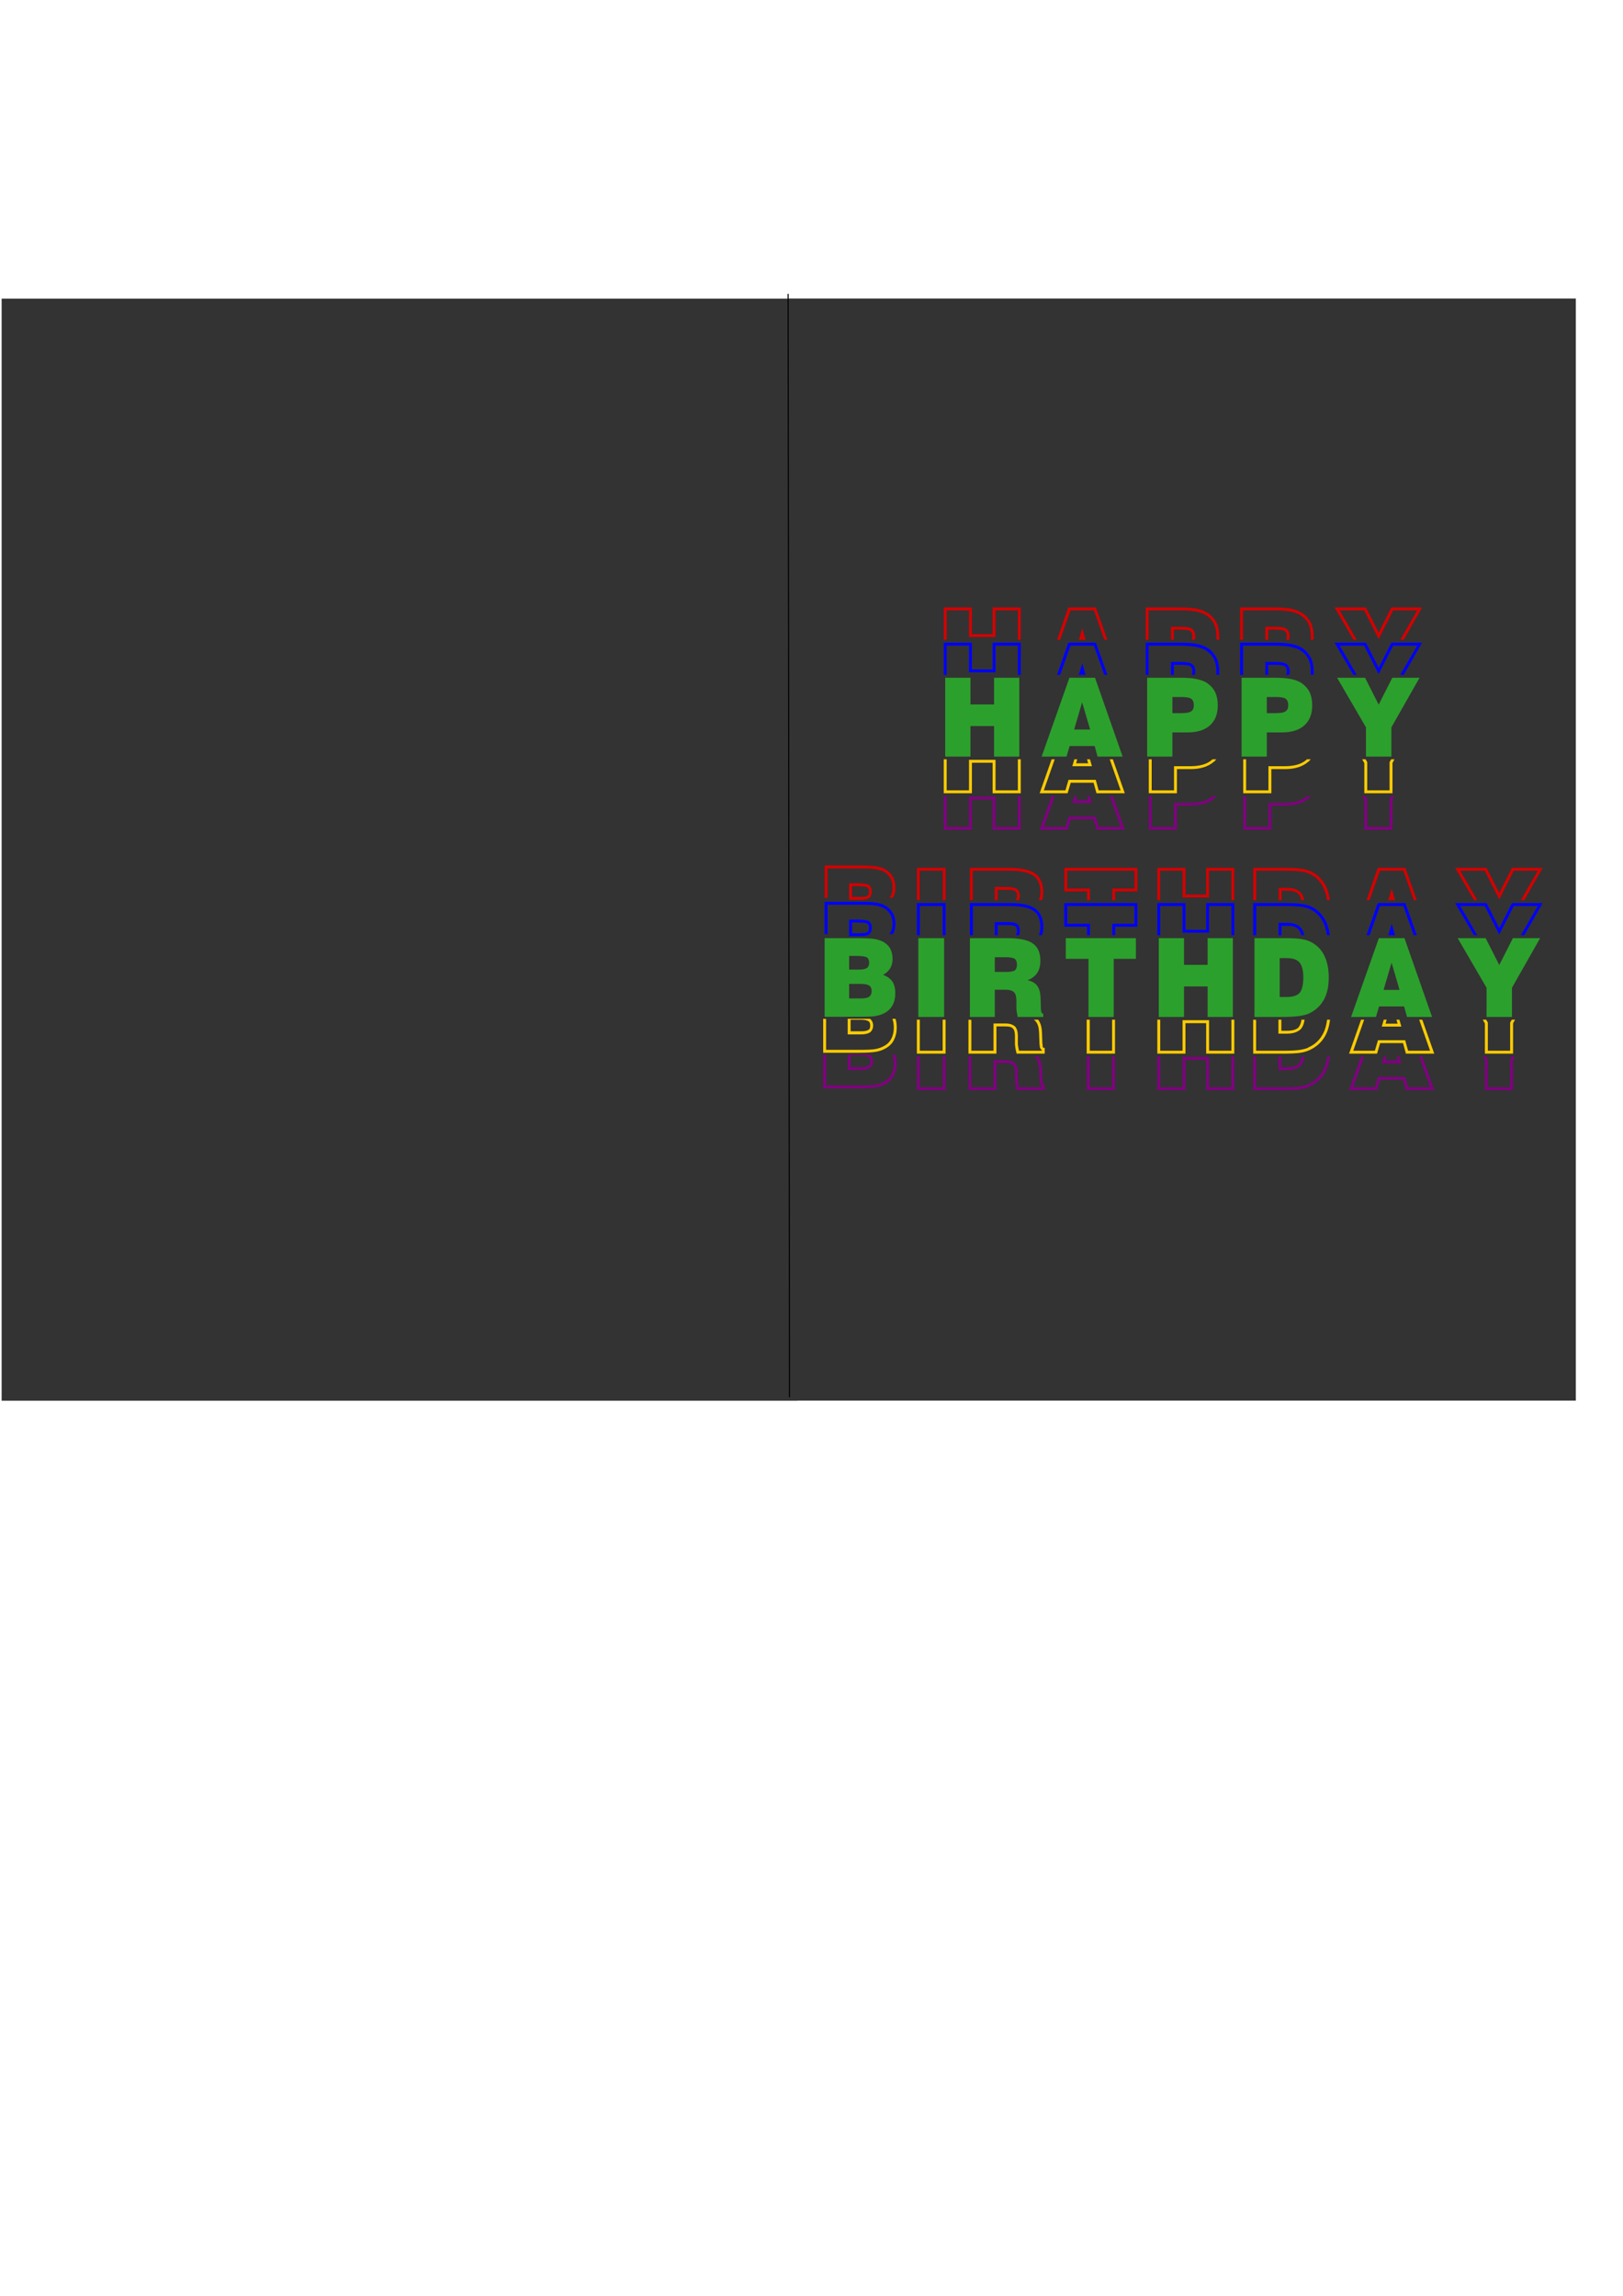
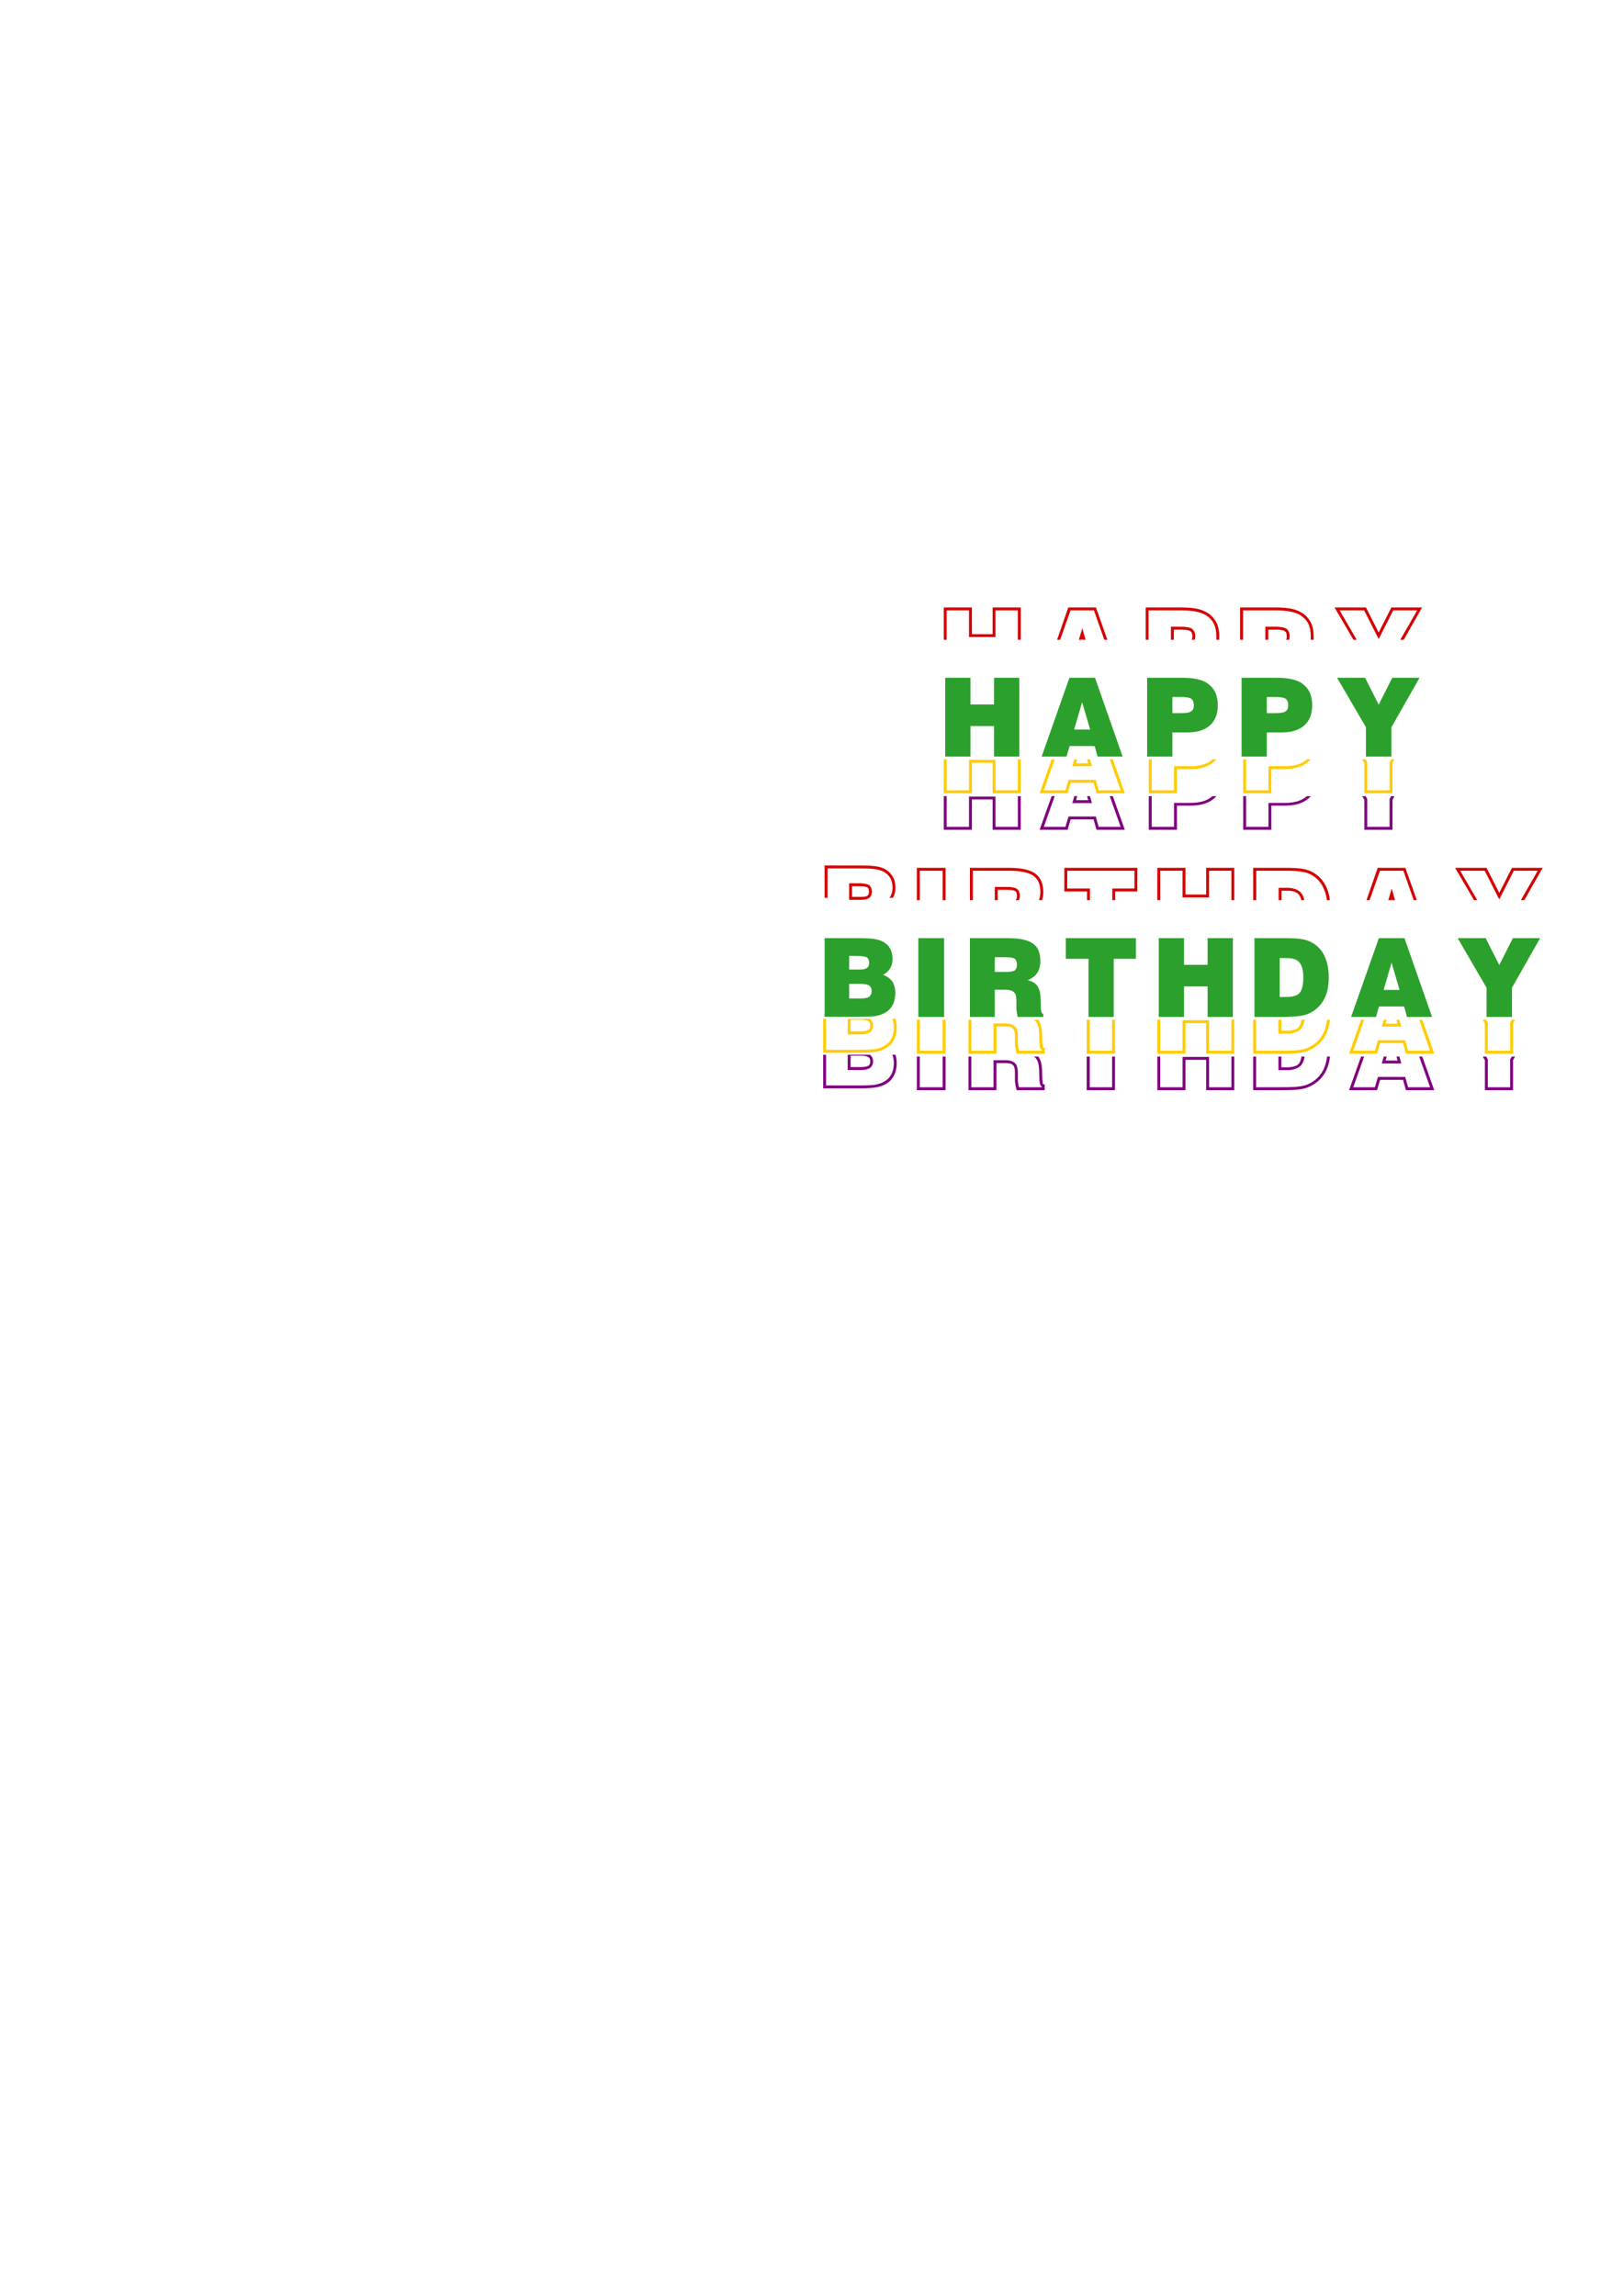
<svg xmlns="http://www.w3.org/2000/svg" xmlns:ns1="http://www.inkscape.org/namespaces/inkscape" xmlns:ns2="http://sodipodi.sourceforge.net/DTD/sodipodi-0.dtd" width="210mm" height="297mm" viewBox="0 0 210 297" version="1.1" id="svg3409" ns1:version="1.0.2 (e86c8708, 2021-01-15)" ns2:docname="birthday rainbow.svg">
  <defs id="defs3403">
    <rect x="31.771" y="202.33" width="407.448" height="148.264" id="rect3998" />
  </defs>
  <ns2:namedview id="base" pagecolor="#ffffff" bordercolor="#666666" borderopacity="1.0" ns1:pageopacity="0.0" ns1:pageshadow="2" ns1:zoom="0.7327643" ns1:cx="534.07544" ns1:cy="418.67908" ns1:document-units="mm" ns1:current-layer="layer1" ns1:document-rotation="0" showgrid="false" ns1:window-width="1252" ns1:window-height="755" ns1:window-x="188" ns1:window-y="31" ns1:window-maximized="0" />
  <g ns1:label="Layer 1" ns1:groupmode="layer" id="layer1">
-     <path id="path850" style="color:#000000;font-style:normal;font-variant:normal;font-weight:normal;font-stretch:normal;font-size:medium;line-height:1.25;font-family:Sela;-inkscape-font-specification:Sela;font-variant-ligatures:normal;font-variant-position:normal;font-variant-caps:normal;font-variant-numeric:normal;font-variant-alternates:normal;font-variant-east-asian:normal;font-feature-settings:normal;font-variation-settings:normal;text-indent:0;text-align:start;text-decoration:none;text-decoration-line:none;text-decoration-style:solid;text-decoration-color:#000000;letter-spacing:normal;word-spacing:normal;text-transform:none;writing-mode:lr-tb;direction:ltr;text-orientation:mixed;dominant-baseline:auto;baseline-shift:baseline;text-anchor:start;white-space:normal;shape-inside:url(#rect835);shape-padding:0;shape-margin:0;inline-size:0;clip-rule:nonzero;display:inline;overflow:visible;visibility:visible;isolation:auto;mix-blend-mode:normal;color-interpolation:sRGB;color-interpolation-filters:linearRGB;solid-color:#000000;solid-opacity:1;vector-effect:none;fill:#333333;fill-opacity:1;fill-rule:evenodd;stroke:none;stroke-width:0.525;stroke-linecap:butt;stroke-linejoin:miter;stroke-miterlimit:4;stroke-dasharray:none;stroke-dashoffset:0;stroke-opacity:1;color-rendering:auto;image-rendering:auto;shape-rendering:auto;text-rendering:auto;enable-background:accumulate;stop-color:#000000" d="m 102.059,38.617 c -0.162,0.034 -0.386,0.005 -0.572,0.015 -33.759,0 -67.518,0 -101.277,0 0,47.524 0,95.049 0,142.573 34.299,0 68.597,0 102.896,0 0.144,-0.035 0.353,-0.005 0.523,-0.015 33.423,0 66.845,0 100.268,0 0,-47.524 0,-95.048 0,-142.573 -33.946,0 -67.892,0 -101.838,-1e-5 z" />
-     <path id="path1904" style="font-style:normal;font-variant:normal;font-weight:normal;font-stretch:normal;font-size:28.222px;line-height:1.25;font-family:Sela;-inkscape-font-specification:Sela;white-space:pre;shape-inside:url(#rect835);fill:none;stroke:#000000;stroke-width:0.139px;stroke-linecap:butt;stroke-linejoin:miter;stroke-opacity:1" d="m 101.974,38.021 c 0.06,47.576 0.121,95.152 0.181,142.728" />
    <g aria-label="HAPPY BIRTHDAY" transform="matrix(1.773,0,0,1.773,-23.088,-151.648)" id="text3996" style="font-style:normal;font-variant:normal;font-weight:normal;font-stretch:normal;font-size:28.222px;line-height:0;font-family:Louder;-inkscape-font-specification:Louder;white-space:pre;shape-inside:url(#rect3998)">
      <g id="g4455" transform="matrix(0.963,0,0,0.963,2.728,10.323)">
        <path id="path4406" style="font-style:normal;font-variant:normal;font-weight:normal;font-stretch:normal;font-family:Louder;-inkscape-font-specification:Louder;fill:#2ca02c;stroke-width:6.702" d="m 578.236,294.85 -16.441,0.002 v 40.086 h 12.838 v -12.285 h 7.758 c 4.895,0 8.683,-1.2 11.361,-3.602 2.678,-2.401 3.971,-5.819 3.971,-10.252 0,-2.494 -0.462,-4.709 -1.293,-6.557 -0.924,-1.847 -2.309,-3.418 -4.156,-4.711 -1.385,-0.924 -3.231,-1.569 -5.355,-2.031 -2.124,-0.462 -4.987,-0.65 -8.682,-0.65 z m 48.025,0 -16.439,0.002 v 40.086 h 12.838 v -12.285 h 7.758 c 4.895,0 8.683,-1.2 11.361,-3.602 2.678,-2.401 3.971,-5.819 3.971,-10.252 0,-2.494 -0.462,-4.709 -1.293,-6.557 -0.924,-1.847 -2.309,-3.418 -4.156,-4.711 -1.385,-0.924 -3.231,-1.569 -5.355,-2.031 -2.124,-0.462 -4.989,-0.65 -8.684,-0.65 z m -167.17,0.004 v 40.084 h 12.838 v -15.518 h 12.006 v 15.518 h 12.838 v -40.084 h -12.838 v 13.576 h -12.006 v -13.576 z m 63.174,0 -14.131,40.084 h 12.652 l 1.57,-5.357 h 12.746 l 1.477,5.357 h 12.746 l -14.039,-40.084 z m 136.139,0 14.686,25.213 v 14.871 h 12.93 V 320.067 l 14.316,-25.213 h -13.855 l -6.926,13.668 -6.928,-13.668 z m -83.771,9.789 h 4.156 c 2.771,0 4.618,0.277 5.449,0.924 0.831,0.647 1.293,1.662 1.293,3.232 0,1.57 -0.461,2.586 -1.385,3.141 -0.831,0.647 -2.679,0.924 -5.357,0.924 h -4.156 z m 48.027,0 h 4.156 c 2.771,0 4.618,0.277 5.449,0.924 0.831,0.647 1.293,1.662 1.293,3.232 0,1.57 -0.461,2.586 -1.385,3.141 -0.831,0.647 -2.679,0.924 -5.357,0.924 h -4.156 z m -93.93,2.68 4.064,13.854 h -8.129 z m -130.967,119.941 V 467.254 h 17.734 c 3.787,0 6.464,-0.092 8.127,-0.369 1.57,-0.277 3.049,-0.738 4.342,-1.385 1.847,-0.924 3.232,-2.216 4.248,-3.971 1.016,-1.755 1.479,-3.88 1.479,-6.281 0,-2.401 -0.463,-4.34 -1.479,-5.91 -1.016,-1.478 -2.587,-2.587 -4.711,-3.418 1.57,-0.831 2.77,-1.939 3.602,-3.324 0.831,-1.385 1.201,-2.956 1.201,-4.711 0,-2.309 -0.554,-4.342 -1.57,-5.912 -1.108,-1.57 -2.677,-2.771 -4.709,-3.51 -1.108,-0.462 -2.494,-0.737 -4.156,-0.922 -1.57,-0.185 -4.156,-0.277 -7.666,-0.277 z m 47.658,0 v 40.084 h 13.115 v -40.084 z m 26.23,0 v 40.084 h 12.654 v -13.855 h 5.541 c 1.94,0 3.417,0.464 4.248,1.295 0.831,0.831 1.201,2.216 1.201,4.34 v 3.971 c 0,0.462 0.091,1.018 0.184,1.664 l 0.463,2.586 h 13.023 v -1.57 c -0.739,-0.092 -1.109,-0.924 -1.201,-2.494 v -0.092 l -0.186,-5.635 c -0.092,-2.678 -0.646,-4.619 -1.662,-6.004 -1.016,-1.385 -2.586,-2.401 -4.895,-2.863 2.217,-0.924 3.879,-2.215 4.895,-3.785 1.016,-1.57 1.57,-3.602 1.57,-6.096 0,-4.156 -1.293,-7.112 -3.879,-8.867 -2.494,-1.755 -6.743,-2.678 -12.746,-2.678 z m 48.766,0 v 10.527 h 11.545 v 29.557 h 12.838 v -29.557 h 11.27 v -10.527 z m 47.289,0 v 40.084 h 12.838 v -15.518 h 12.006 v 15.518 h 12.84 v -40.084 h -12.84 v 13.576 h -12.006 v -13.576 z m 48.674,0 v 40.084 h 13.115 c 4.341,0 7.574,-0.186 9.514,-0.463 1.94,-0.277 3.601,-0.645 4.895,-1.199 3.417,-1.57 5.911,-3.88 7.666,-6.928 1.755,-3.048 2.586,-6.927 2.586,-11.453 0,-4.341 -0.74,-7.943 -2.125,-10.898 -1.385,-2.956 -3.509,-5.264 -6.279,-6.834 -1.385,-0.831 -3.049,-1.386 -4.988,-1.756 -1.94,-0.369 -4.896,-0.553 -8.867,-0.553 z m 63.266,0 -14.131,40.084 h 12.654 l 1.57,-5.357 h 12.744 l 1.479,5.357 h 12.746 l -14.039,-40.084 z m 40.086,0 14.684,25.213 v 14.871 h 12.932 v -14.871 l 14.314,-25.213 h -13.854 l -6.926,13.668 -6.928,-13.668 z m -309.5,9.051 h 3.604 c 2.863,0 4.617,0.276 5.355,0.738 0.831,0.462 1.201,1.386 1.201,2.771 0,1.201 -0.369,2.124 -1.107,2.586 -0.739,0.554 -1.94,0.83 -3.695,0.83 h -5.357 z m 74.074,0.646 h 5.541 c 2.309,0 3.786,0.275 4.617,0.83 0.739,0.554 1.109,1.572 1.109,2.957 0,1.385 -0.37,2.309 -1.109,2.955 -0.831,0.462 -2.216,0.738 -4.248,0.738 h -5.91 z m 144.912,0.461 h 3.602 c 3.048,0 5.264,0.739 6.465,2.217 1.293,1.57 1.939,4.064 1.939,7.666 0,3.694 -0.645,6.28 -1.846,7.758 -1.201,1.385 -3.418,2.125 -6.65,2.125 h -3.51 z m 56.895,2.311 4.062,13.854 h -8.127 z M 410.232,450.537 h 5.818 c 2.032,0 3.511,0.277 4.342,0.832 0.831,0.554 1.293,1.478 1.293,2.863 0,1.293 -0.462,2.217 -1.293,2.863 -0.831,0.554 -2.217,0.83 -4.156,0.83 h -6.004 z" transform="matrix(0.149,0,0,0.149,13.915,85.517)" />
        <path id="path4329" style="font-style:normal;font-variant:normal;font-weight:normal;font-stretch:normal;font-family:Louder;-inkscape-font-specification:Louder;fill:#ffcc00;stroke-width:6.702" d="m 458.352,336.322 v 17.271 h 14.316 v -15.516 h 10.529 v 15.516 h 14.314 v -17.271 h -1.477 v 15.793 h -11.361 v -15.516 h -13.484 v 15.516 h -11.359 v -15.793 z m 54.863,0 -6.098,17.271 h 14.225 l 1.57,-5.357 h 11.637 l 1.479,5.357 h 14.408 l -6.096,-17.271 h -1.57 l 5.541,15.793 h -11.176 l -1.477,-5.355 h -13.855 l -1.57,5.355 h -10.99 l 5.541,-15.793 z m 11.545,0 -1.018,3.51 h 9.977 l -1.018,-3.51 h -1.477 l 0.553,2.031 h -6.096 l 0.555,-2.031 z m 37.867,0 v 17.271 h 14.314 v -12.283 h 6.928 c 5.08,0 9.051,-1.293 11.914,-3.787 h 0.094 l 1.107,-1.201 h -2.031 c 0,0.092 -10e-4,0.092 -0.094,0.092 v 0.094 c -2.494,2.217 -6.095,3.324 -10.99,3.324 h -8.404 v 12.285 h -11.361 v -15.795 z m 48.027,0 v 17.271 h 14.314 v -12.283 h 6.928 c 5.08,0 9.051,-1.293 11.914,-3.787 h 0.094 l 1.107,-1.201 h -2.031 c 0,0.092 -10e-4,0.092 -0.094,0.092 v 0.094 c -2.494,2.217 -6.095,3.324 -10.99,3.324 h -8.404 v 12.285 h -11.361 v -15.795 z m 60.496,0 1.107,1.939 v 15.332 h 14.316 v -15.424 l 1.016,-1.848 h -1.662 l -0.832,1.479 v 14.314 h -11.359 v -14.314 l -0.832,-1.479 z m -274.125,131.947 v 17.273 h 18.473 c 3.787,0 6.464,-0.186 8.219,-0.463 1.662,-0.277 3.142,-0.738 4.527,-1.477 2.032,-1.016 3.601,-2.403 4.617,-4.25 1.016,-1.94 1.57,-4.063 1.57,-6.557 0,-1.755 -0.185,-3.232 -0.646,-4.525 h -1.57 c 0.462,1.201 0.738,2.771 0.738,4.525 0,2.217 -0.461,4.156 -1.385,5.818 -0.831,1.57 -2.216,2.862 -3.971,3.693 -1.201,0.647 -2.586,1.11 -4.156,1.387 -1.57,0.277 -4.157,0.369 -7.943,0.369 h -16.994 v -15.701 z m 12.469,0.002 v 7.941 h 6.742 c 2.032,0 3.601,-0.369 4.617,-1.016 1.016,-0.831 1.57,-2.032 1.57,-3.51 0,-1.385 -0.554,-2.585 -1.57,-3.416 z m 1.479,0.461 h 5.078 c 1.94,0 3.234,0.276 3.881,0.738 0.646,0.277 1.016,1.016 1.016,2.217 0,1.201 -0.277,1.94 -0.924,2.217 -0.647,0.462 -1.94,0.74 -3.787,0.74 h -5.264 z m 33.711,0 v 17.271 h 14.592 v -17.271 h -1.477 v 15.793 h -11.639 v -15.793 z m 26.23,0 v 17.271 h 14.223 v -13.854 h 4.711 c 1.94,0 3.139,0.369 3.693,1.107 0.646,0.554 1.018,1.848 1.018,3.787 v 3.971 c 0,0.462 0.091,1.109 0.184,1.848 0.092,0.739 0.278,1.57 0.555,2.586 l 0.092,0.555 h 14.316 v -2.955 h -0.646 c -0.092,0 -0.093,-0.093 -0.277,-0.277 -0.092,-0.277 -0.186,-0.831 -0.186,-1.57 v -0.092 l -0.092,-0.092 -0.184,-5.543 c -0.092,-2.771 -0.647,-4.895 -1.756,-6.465 l -0.092,-0.092 c -0.092,-0.092 -0.094,-0.093 -0.094,-0.186 h -2.215 c 0.462,0.369 0.922,0.739 1.199,1.201 0.924,1.201 1.386,3.047 1.479,5.633 l 0.184,5.543 c 0,0.092 0.001,0.184 0.094,0.275 0,0.831 0.092,1.479 0.369,2.033 l 0.738,0.83 v 0.277 h -11.637 l -0.369,-1.939 c -0.092,-0.647 -0.186,-1.201 -0.186,-1.479 v -4.062 c 0,-2.124 -0.461,-3.787 -1.385,-4.803 -1.108,-1.016 -2.678,-1.57 -4.803,-1.57 h -6.188 v 13.854 h -11.27 v -15.701 z m 60.125,0 v 17.271 h 14.408 v -17.271 h -1.477 v 15.793 h -11.361 v -15.793 z m 35.93,0 v 17.271 h 14.314 v -15.516 h 10.529 v 15.516 h 14.316 v -17.271 h -1.479 v 15.793 h -11.359 v -15.516 h -13.484 v 15.516 h -11.361 v -15.793 z m 48.766,0 v 17.271 h 13.854 c 4.341,0 7.574,-0.092 9.605,-0.369 2.032,-0.277 3.695,-0.738 5.08,-1.385 3.51,-1.57 6.188,-3.973 8.035,-7.205 1.293,-2.309 2.125,-5.08 2.494,-8.312 h -1.479 c -0.369,2.956 -1.108,5.45 -2.309,7.574 -1.663,2.956 -4.064,5.171 -7.297,6.557 v 0.094 c -1.201,0.554 -2.769,0.922 -4.709,1.199 -1.94,0.277 -5.081,0.369 -9.422,0.369 h -12.377 v -15.701 z m 12.838,0 v 7.111 h 4.248 c 3.233,0 5.635,-0.83 7.205,-2.4 0.924,-1.108 1.569,-2.679 1.846,-4.711 h -1.568 c -0.277,1.755 -0.74,2.956 -1.387,3.695 v 0.092 c -1.016,1.201 -3.048,1.848 -6.096,1.848 h -2.77 v -5.635 z m 42.023,0 -6.096,17.271 h 14.225 l 1.568,-5.357 h 11.639 l 1.477,5.357 h 14.408 l -6.096,-17.271 h -1.57 l 5.543,15.793 h -11.176 l -1.479,-5.355 h -13.854 l -1.57,5.355 H 666.625 l 5.541,-15.793 z m 11.545,0 -1.016,3.51 h 9.975 l -1.016,-3.51 h -1.479 l 0.555,2.031 h -6.096 l 0.555,-2.031 z m 50.336,0 1.109,1.939 v 15.332 h 14.314 v -15.424 l 1.018,-1.848 h -1.664 l -0.83,1.479 v 14.314 H 735.062 v -14.314 l -0.83,-1.479 z" transform="matrix(0.149,0,0,0.149,13.915,85.517)" />
-         <path id="path4279" style="font-style:normal;font-variant:normal;font-weight:normal;font-stretch:normal;font-family:Louder;-inkscape-font-specification:Louder;fill:#0000ff;stroke-width:6.702" d="m 458.352,277.027 v 0.738 15.609 h 1.479 v -14.869 h 11.359 v 13.576 h 13.484 v -13.576 h 11.361 V 293.375 h 1.477 v -16.348 h -14.314 v 13.576 h -10.529 v -13.576 z m 63.359,0 -0.186,0.461 -5.541,15.887 h 1.57 l 5.266,-14.869 h 11.914 l 5.264,14.869 h 1.57 L 535.75,277.027 Z m 39.346,0 v 0.738 15.609 h 1.477 v -14.869 h 15.703 c 3.602,0 6.464,0.277 8.496,0.646 2.124,0.462 3.787,1.016 5.172,1.939 1.755,1.201 3.048,2.585 3.879,4.34 0.831,1.755 1.201,3.788 1.201,6.189 v 1.754 h 1.479 v -1.754 c 0,-2.586 -0.463,-4.896 -1.387,-6.836 -1.016,-1.94 -2.4,-3.601 -4.34,-4.986 h -0.094 c -1.57,-1.016 -3.417,-1.663 -5.541,-2.125 -2.217,-0.462 -5.171,-0.646 -8.865,-0.646 z m 48.027,0 v 0.738 15.609 h 1.477 v -14.869 h 15.701 c 3.602,0 6.466,0.277 8.498,0.646 2.124,0.462 3.787,1.016 5.172,1.939 1.755,1.201 3.048,2.585 3.879,4.34 0.831,1.755 1.201,3.788 1.201,6.189 v 1.754 h 1.479 v -1.754 c 0,-2.586 -0.463,-4.896 -1.387,-6.836 -1.016,-1.94 -2.4,-3.601 -4.34,-4.986 h -0.094 c -1.57,-1.016 -3.417,-1.663 -5.541,-2.125 -2.217,-0.462 -5.173,-0.646 -8.867,-0.646 z m 48.027,0 0.646,1.107 8.959,15.24 h 1.662 l -8.682,-14.869 h 12.469 l 7.389,14.5 7.389,-14.5 h 12.191 l -8.59,14.869 h 1.756 l 9.328,-16.348 h -15.609 l -6.465,12.746 -6.465,-12.746 z m -83.217,9.791 v 0.738 5.818 h 1.479 v -5.08 h 3.416 c 2.678,0 4.342,0.276 4.988,0.738 0.647,0.369 1.016,1.202 1.016,2.588 0,0.831 -0.092,1.384 -0.369,1.754 h 1.57 c 0.185,-0.462 0.277,-1.107 0.277,-1.754 0,-1.663 -0.556,-2.956 -1.664,-3.787 -1.016,-0.647 -2.955,-1.016 -5.818,-1.016 z m 48.027,0 v 0.738 5.818 h 1.479 v -5.08 h 3.416 c 2.678,0 4.342,0.276 4.988,0.738 0.647,0.369 1.016,1.202 1.016,2.588 0,0.831 -0.092,1.384 -0.369,1.754 h 1.57 c 0.185,-0.462 0.277,-1.107 0.277,-1.754 0,-1.663 -0.556,-2.956 -1.664,-3.787 -1.016,-0.647 -2.955,-1.016 -5.818,-1.016 z m -93.1,0.738 -0.738,2.4 -1.016,3.418 h 1.57 l 0.092,-0.557 0.186,0.557 h 1.568 z m -113.971,121.232 -17.088,0.002 v 0.736 15.701 h 1.479 v -14.961 h 15.609 c 3.51,0 6.096,0.093 7.666,0.277 1.57,0.185 2.862,0.462 3.971,0.832 1.94,0.739 3.326,1.846 4.342,3.324 1.016,1.385 1.477,3.233 1.477,5.449 0,1.663 -0.369,3.141 -1.107,4.342 -0.185,0.277 -0.371,0.461 -0.463,0.738 h 1.756 c 0.831,-1.478 1.293,-3.14 1.293,-5.08 0,-2.401 -0.555,-4.524 -1.756,-6.279 -1.201,-1.755 -2.862,-3.048 -4.986,-3.879 -1.201,-0.462 -2.679,-0.739 -4.342,-0.924 -1.662,-0.185 -4.248,-0.279 -7.85,-0.279 z m 29.832,0.648 v 0.738 15.609 h 1.477 v -14.869 h 11.639 v 14.869 h 1.477 V 409.438 Z m 26.969,0 v 0.738 15.609 h 1.479 v -14.869 h 18.379 c 6.003,0 10.16,0.83 12.469,2.492 2.309,1.57 3.51,4.249 3.51,8.221 0,1.57 -0.276,2.956 -0.738,4.156 h 1.57 c 0.462,-1.201 0.646,-2.586 0.646,-4.156 0,-4.249 -1.385,-7.388 -4.156,-9.42 -2.771,-1.94 -7.205,-2.771 -13.301,-2.771 z m 48.027,0 v 0.738 11.268 h 11.545 v 4.342 h 1.479 V 419.967 H 521.158 v -9.051 h 34.172 v 9.051 H 544.062 v 5.818 h 1.479 v -4.342 h 11.268 V 409.438 Z m 47.289,0 v 0.738 15.609 h 1.477 v -14.869 h 11.361 v 13.576 h 13.484 v -13.576 h 11.359 v 14.869 h 1.479 V 409.438 H 591.812 v 13.576 H 581.283 V 409.438 Z m 48.766,0 v 0.738 15.609 h 1.57 v -14.869 h 14.777 c 3.972,0 6.834,0.184 8.682,0.461 1.847,0.369 3.417,0.923 4.803,1.662 2.678,1.57 4.617,3.695 5.91,6.559 0.831,1.755 1.479,3.878 1.756,6.188 h 1.479 c -0.277,-2.494 -0.924,-4.802 -1.848,-6.834 -1.478,-3.048 -3.695,-5.543 -6.559,-7.205 -1.57,-0.924 -3.324,-1.384 -5.264,-1.754 -2.032,-0.369 -4.987,-0.555 -8.959,-0.555 z m 63.359,0 -0.186,0.461 -5.541,15.887 h 1.57 l 5.264,-14.869 h 11.914 l 5.266,14.869 h 1.57 l -5.818,-16.348 z m 39.344,0 0.648,1.107 8.957,15.24 h 1.664 l -8.682,-14.869 h 12.467 l 7.391,14.5 7.389,-14.5 h 12.191 l -8.59,14.869 h 1.754 l 9.328,-16.348 h -15.607 l -6.465,12.746 -6.467,-12.746 z m -308.205,8.404 v 0.738 6.65 1.016 h 6.004 c 1.847,0 3.233,-0.275 4.156,-0.922 0.092,0 0.092,-0.001 0.092,-0.094 h 0.094 c 0.831,-0.831 1.199,-1.848 1.199,-3.141 0,-1.478 -0.461,-2.585 -1.477,-3.416 -1.016,-0.554 -2.955,-0.832 -5.818,-0.832 z m 74.074,1.293 v 0.74 5.91 h 1.477 v -5.172 h 4.803 c 2.217,0 3.602,0.185 4.156,0.646 0.554,0.277 0.832,1.107 0.832,2.4 0,1.108 -0.278,1.848 -0.74,2.125 h 1.756 c 0.277,-0.647 0.461,-1.294 0.461,-2.125 0,-1.57 -0.461,-2.77 -1.477,-3.602 -1.016,-0.647 -2.679,-0.924 -4.988,-0.924 z m -72.596,0.186 h 2.771 c 2.771,0 4.432,0.184 4.986,0.646 0.554,0.277 0.832,0.924 0.832,2.125 0,1.108 -0.278,1.754 -0.74,2.031 -0.462,0.462 -1.569,0.646 -3.324,0.646 h -4.525 z m 216.953,0.184 v 0.74 5.541 h 1.479 v -4.803 h 2.863 c 2.863,0 4.894,0.646 5.91,2.031 0.554,0.647 1.016,1.571 1.293,2.771 h 1.479 c -0.277,-1.57 -0.831,-2.772 -1.662,-3.695 -1.57,-1.755 -3.879,-2.586 -7.02,-2.586 z m 57.541,0.463 -0.738,2.4 -1.018,3.418 h 1.57 l 0.094,-0.555 0.184,0.555 h 1.57 z" transform="matrix(0.149,0,0,0.149,13.915,85.517)" />
        <path id="path4353" style="font-style:normal;font-variant:normal;font-weight:normal;font-stretch:normal;font-family:Louder;-inkscape-font-specification:Louder;fill:#800080;stroke-width:6.702" d="m 458.352,355.072 v 17.086 h 14.316 v -15.424 h 10.529 v 15.424 h 14.314 v -17.086 h -1.477 v 15.607 h -11.361 v -15.424 h -13.484 v 15.424 h -11.359 v -15.607 z m 54.863,0 -6.098,17.086 h 14.225 l 1.57,-5.264 h 11.637 l 1.479,5.264 h 14.408 l -6.096,-17.086 h -1.57 l 5.541,15.607 h -11.176 l -1.477,-5.264 h -13.855 l -1.57,5.264 h -10.99 l 5.541,-15.607 z m 11.545,0 -1.018,3.51 h 9.977 l -1.018,-3.51 h -1.477 l 0.553,2.031 h -6.096 l 0.555,-2.031 z m 37.867,0 v 17.086 h 14.314 V 359.875 h 6.928 c 5.08,0 9.051,-1.11 11.914,-3.604 h 0.094 l 1.107,-1.199 h -2.031 -0.094 v 0.092 c -2.494,2.217 -6.095,3.324 -10.99,3.324 h -8.404 v 12.191 h -11.361 v -15.607 z m 48.027,0 v 17.086 h 14.314 V 359.875 h 6.928 c 5.08,0 9.051,-1.11 11.914,-3.604 h 0.094 l 1.107,-1.199 h -2.031 -0.094 v 0.092 c -2.494,2.217 -6.095,3.324 -10.99,3.324 h -8.404 v 12.191 h -11.361 v -15.607 z m 60.496,0 1.107,1.846 v 15.24 h 14.316 v -15.24 l 1.016,-1.846 h -1.662 l -0.832,1.385 v 14.223 h -11.359 v -14.223 l -0.832,-1.385 z m -274.125,131.486 v 17.086 h 18.473 c 3.787,0 6.464,-0.184 8.219,-0.461 1.662,-0.277 3.142,-0.74 4.527,-1.387 2.032,-1.016 3.601,-2.493 4.617,-4.34 1.016,-1.94 1.57,-4.064 1.57,-6.465 0,-1.663 -0.185,-3.141 -0.646,-4.434 h -1.57 c 0.462,1.201 0.738,2.679 0.738,4.434 0,2.217 -0.461,4.154 -1.385,5.725 -0.831,1.57 -2.216,2.864 -3.971,3.695 v 0.092 c -1.201,0.554 -2.586,1.016 -4.156,1.293 -1.57,0.277 -4.157,0.369 -7.943,0.369 h -16.994 v -15.607 z m 12.469,0 v 7.758 h 6.742 c 2.032,0 3.601,-0.369 4.617,-1.016 1.016,-0.831 1.57,-1.94 1.57,-3.418 0,-1.385 -0.554,-2.493 -1.57,-3.324 z m 1.479,0.461 h 5.078 c 1.94,0 3.234,0.276 3.881,0.738 0.646,0.277 1.016,0.924 1.016,2.125 0,1.201 -0.277,1.847 -0.924,2.217 -0.647,0.462 -1.94,0.738 -3.787,0.738 h -5.264 z m 59.941,0.461 v 17.088 h 14.223 v -13.762 h 4.711 c 1.94,0 3.139,0.369 3.693,1.016 0.646,0.554 1.018,1.848 1.018,3.787 v 4.064 c 0,0.462 0.091,1.015 0.184,1.754 0.092,0.739 0.278,1.57 0.555,2.586 l 0.092,0.557 h 14.316 v -2.863 l -0.646,-0.092 c -0.092,0 -0.093,-0.095 -0.277,-0.279 -0.092,-0.277 -0.186,-0.739 -0.186,-1.57 v -0.092 l -0.092,-0.094 -0.184,-5.449 c -0.092,-2.678 -0.647,-4.895 -1.756,-6.465 l -0.092,-0.092 -0.094,-0.094 h -2.215 c 0.462,0.277 0.922,0.648 1.199,1.109 0.924,1.201 1.386,3.047 1.479,5.541 l 0.184,5.635 v -0.094 c 0,0.092 0.001,0.186 0.094,0.277 0,0.831 0.092,1.479 0.369,2.033 0.185,0.369 0.461,0.645 0.738,0.83 v 0.277 h -11.637 c -0.185,-0.647 -0.277,-1.294 -0.369,-1.848 -0.092,-0.739 -0.186,-1.293 -0.186,-1.57 v -4.064 c 0,-2.124 -0.461,-3.785 -1.385,-4.709 -1.108,-1.016 -2.678,-1.57 -4.803,-1.57 h -6.188 v 13.762 H 472.391 V 487.481 Z m -26.23,0.002 v 17.086 h 14.592 v -17.086 h -1.477 v 15.607 h -11.639 v -15.607 z m 86.355,0 v 17.086 h 14.408 v -17.086 h -1.477 v 15.607 h -11.361 v -15.607 z m 35.93,0 v 17.086 h 14.314 v -15.424 h 10.529 v 15.424 h 14.316 v -17.086 h -1.479 v 15.607 h -11.359 v -15.424 h -13.484 v 15.424 h -11.361 v -15.607 z m 48.766,0 v 17.086 h 13.854 c 4.341,0 7.574,-0.092 9.605,-0.369 2.032,-0.277 3.695,-0.738 5.08,-1.385 3.51,-1.57 6.188,-3.972 8.035,-7.205 1.293,-2.309 2.125,-4.987 2.494,-8.127 h -1.479 c -0.369,2.863 -1.108,5.356 -2.309,7.48 -1.663,2.863 -4.064,5.081 -7.297,6.559 -1.201,0.554 -2.769,0.922 -4.709,1.199 -1.94,0.277 -5.081,0.369 -9.422,0.369 h -12.377 v -15.607 z m 12.838,0 v 6.926 h 4.248 c 3.233,0 5.635,-0.83 7.205,-2.4 0.924,-1.016 1.569,-2.586 1.846,-4.525 h -1.568 c -0.277,1.663 -0.74,2.862 -1.387,3.693 -1.016,1.108 -3.048,1.756 -6.096,1.756 h -2.77 v -5.449 z m 42.023,0 -6.096,17.086 h 14.225 l 1.568,-5.264 h 11.639 l 1.477,5.264 h 14.408 l -6.096,-17.086 h -1.57 l 5.543,15.607 h -11.176 l -1.479,-5.264 h -13.854 l -1.57,5.264 H 666.625 l 5.541,-15.607 z m 11.545,0 -1.016,3.51 h 9.975 l -1.016,-3.51 h -1.479 l 0.555,2.031 h -6.096 l 0.555,-2.031 z m 50.336,0 1.109,1.846 v 15.24 h 14.314 v -15.24 l 1.018,-1.846 h -1.664 l -0.83,1.385 v 14.223 H 735.062 v -14.223 l -0.83,-1.385 z" transform="matrix(0.149,0,0,0.149,13.915,85.517)" />
        <path id="path4253" style="font-style:normal;font-variant:normal;font-weight:normal;font-stretch:normal;font-family:Louder;-inkscape-font-specification:Louder;fill:#d40000;stroke-width:6.702" d="m 458.352,259.109 v 0.738 15.701 h 1.479 v -14.961 h 11.359 v 13.576 h 13.484 v -13.576 h 11.361 v 14.961 h 1.477 v -16.439 h -14.314 v 13.576 h -10.529 v -13.576 z m 63.359,0 -0.186,0.461 -5.541,15.979 h 1.57 l 5.266,-14.961 h 11.914 l 5.264,14.961 h 1.57 L 535.75,259.109 Z m 39.346,0 v 0.738 15.701 h 1.477 v -14.961 h 15.703 c 3.602,0 6.464,0.185 8.496,0.646 2.124,0.462 3.787,1.016 5.172,1.939 1.755,1.201 3.048,2.585 3.879,4.34 0.831,1.755 1.201,3.788 1.201,6.281 v 1.754 h 1.479 v -1.754 c 0,-2.678 -0.463,-4.988 -1.387,-6.928 -1.016,-1.94 -2.4,-3.602 -4.34,-4.895 h -0.094 c -1.57,-1.016 -3.417,-1.755 -5.541,-2.217 -2.217,-0.462 -5.171,-0.646 -8.865,-0.646 z m 48.027,0 v 0.738 15.701 h 1.477 v -14.961 h 15.701 c 3.602,0 6.466,0.185 8.498,0.646 2.124,0.462 3.787,1.016 5.172,1.939 1.755,1.201 3.048,2.585 3.879,4.34 0.831,1.755 1.201,3.788 1.201,6.281 v 1.754 h 1.479 v -1.754 c 0,-2.678 -0.463,-4.988 -1.387,-6.928 -1.016,-1.94 -2.4,-3.602 -4.34,-4.895 h -0.094 c -1.57,-1.016 -3.417,-1.755 -5.541,-2.217 -2.217,-0.462 -5.173,-0.646 -8.867,-0.646 z m 48.027,0 0.646,1.107 8.959,15.332 h 1.662 l -8.682,-14.961 h 12.469 l 7.389,14.592 7.389,-14.592 h 12.191 l -8.59,14.961 h 1.756 l 9.328,-16.439 h -15.609 l -6.465,12.746 -6.465,-12.746 z m -83.217,9.791 v 0.738 5.91 h 1.479 v -5.172 h 3.416 c 2.678,0 4.342,0.277 4.988,0.832 0.647,0.277 1.016,1.201 1.016,2.586 0,0.739 -0.092,1.292 -0.369,1.754 h 1.57 c 0.185,-0.554 0.277,-1.107 0.277,-1.754 0,-1.662 -0.556,-2.955 -1.664,-3.879 -1.016,-0.647 -2.955,-1.016 -5.818,-1.016 z m 48.027,0 v 0.738 5.91 h 1.479 v -5.172 h 3.416 c 2.678,0 4.342,0.277 4.988,0.832 0.647,0.277 1.016,1.201 1.016,2.586 0,0.739 -0.092,1.292 -0.369,1.754 h 1.57 c 0.185,-0.554 0.277,-1.107 0.277,-1.754 0,-1.662 -0.556,-2.955 -1.664,-3.879 -1.016,-0.647 -2.955,-1.016 -5.818,-1.016 z m -93.1,0.738 -0.738,2.494 -1.016,3.416 h 1.57 l 0.092,-0.553 0.186,0.553 h 1.568 z m -131.059,120.678 v 0.74 15.701 h 1.479 v -14.963 h 15.609 c 3.51,0 6.096,0.093 7.666,0.277 1.57,0.185 2.862,0.46 3.971,0.83 1.94,0.739 3.326,1.848 4.342,3.326 1.016,1.385 1.477,3.233 1.477,5.449 0,1.662 -0.369,3.139 -1.107,4.34 -0.185,0.277 -0.371,0.461 -0.463,0.738 h 1.756 c 0.831,-1.478 1.293,-3.139 1.293,-5.078 0,-2.401 -0.555,-4.526 -1.756,-6.281 -1.201,-1.755 -2.862,-3.048 -4.986,-3.879 -1.201,-0.462 -2.679,-0.739 -4.342,-0.924 -1.662,-0.185 -4.248,-0.277 -7.85,-0.277 z m 46.92,1.201 v 0.738 15.701 h 1.477 v -14.961 h 11.639 v 14.961 h 1.477 v -16.439 z m 26.969,0 v 0.738 15.701 h 1.479 v -14.961 h 18.379 c 6.003,0 10.16,0.923 12.469,2.586 2.309,1.663 3.51,4.247 3.51,8.219 0,1.57 -0.276,2.956 -0.738,4.156 h 1.57 c 0.462,-1.201 0.646,-2.586 0.646,-4.156 0,-4.249 -1.385,-7.388 -4.156,-9.42 -2.771,-1.94 -7.205,-2.863 -13.301,-2.863 z m 48.027,0 v 0.738 11.268 h 11.545 v 4.434 h 1.479 v -5.91 H 521.158 v -9.051 h 34.172 v 9.051 H 544.062 v 5.91 h 1.479 v -4.434 h 11.268 v -12.006 z m 47.289,0 v 0.738 15.701 h 1.477 v -14.961 h 11.361 v 13.576 h 13.484 v -13.576 h 11.359 v 14.961 h 1.479 V 391.518 H 591.812 v 13.576 h -10.529 v -13.576 z m 48.766,0 v 0.738 15.701 h 1.57 v -14.961 h 14.777 c 3.972,0 6.834,0.183 8.682,0.553 1.847,0.277 3.417,0.833 4.803,1.664 2.678,1.57 4.617,3.693 5.91,6.557 0.831,1.755 1.479,3.878 1.756,6.188 h 1.479 c -0.277,-2.586 -0.924,-4.894 -1.848,-6.834 -1.478,-3.048 -3.695,-5.541 -6.559,-7.203 -1.57,-0.924 -3.324,-1.478 -5.264,-1.848 -2.032,-0.369 -4.987,-0.555 -8.959,-0.555 z m 63.359,0 -0.186,0.461 -5.541,15.979 h 1.57 l 5.264,-14.961 h 11.914 l 5.266,14.961 h 1.57 l -5.818,-16.439 z m 39.344,0 0.648,1.107 8.957,15.332 h 1.664 l -8.682,-14.961 h 12.467 l 7.391,14.592 7.389,-14.592 h 12.191 l -8.59,14.961 h 1.754 l 9.328,-16.439 h -15.607 l -6.465,12.746 -6.467,-12.746 z m -308.205,7.85 v 0.74 6.65 1.016 h 6.004 c 1.847,0 3.233,-0.277 4.156,-0.924 0.092,0 0.092,7.6e-4 0.092,-0.092 h 0.094 c 0.831,-0.831 1.199,-1.848 1.199,-3.141 0,-1.478 -0.461,-2.587 -1.477,-3.418 -1.016,-0.554 -2.955,-0.832 -5.818,-0.832 z m 1.479,1.479 h 2.771 c 2.771,0 4.432,0.184 4.986,0.646 0.554,0.185 0.832,0.924 0.832,2.125 0,1.108 -0.278,1.754 -0.74,2.031 -0.462,0.462 -1.569,0.648 -3.324,0.648 h -4.525 z m 72.596,0.369 v 0.74 6.002 h 1.477 v -5.264 h 4.803 c 2.217,0 3.602,0.276 4.156,0.738 0.554,0.277 0.832,1.016 0.832,2.309 0,1.108 -0.278,1.847 -0.74,2.217 h 1.756 c 0.277,-0.647 0.461,-1.386 0.461,-2.217 0,-1.57 -0.461,-2.679 -1.477,-3.51 -1.016,-0.647 -2.679,-1.016 -4.988,-1.016 z m 144.357,0.463 v 0.738 5.541 h 1.479 v -4.803 h 2.863 c 2.863,0 4.894,0.647 5.91,1.939 0.554,0.647 1.016,1.663 1.293,2.863 h 1.479 c -0.277,-1.57 -0.831,-2.769 -1.662,-3.785 -1.57,-1.663 -3.879,-2.494 -7.02,-2.494 z m 57.541,0.369 -0.738,2.496 -1.018,3.416 h 1.57 l 0.094,-0.555 0.184,0.555 h 1.57 z" transform="matrix(0.149,0,0,0.149,13.915,85.517)" />
      </g>
    </g>
  </g>
</svg>